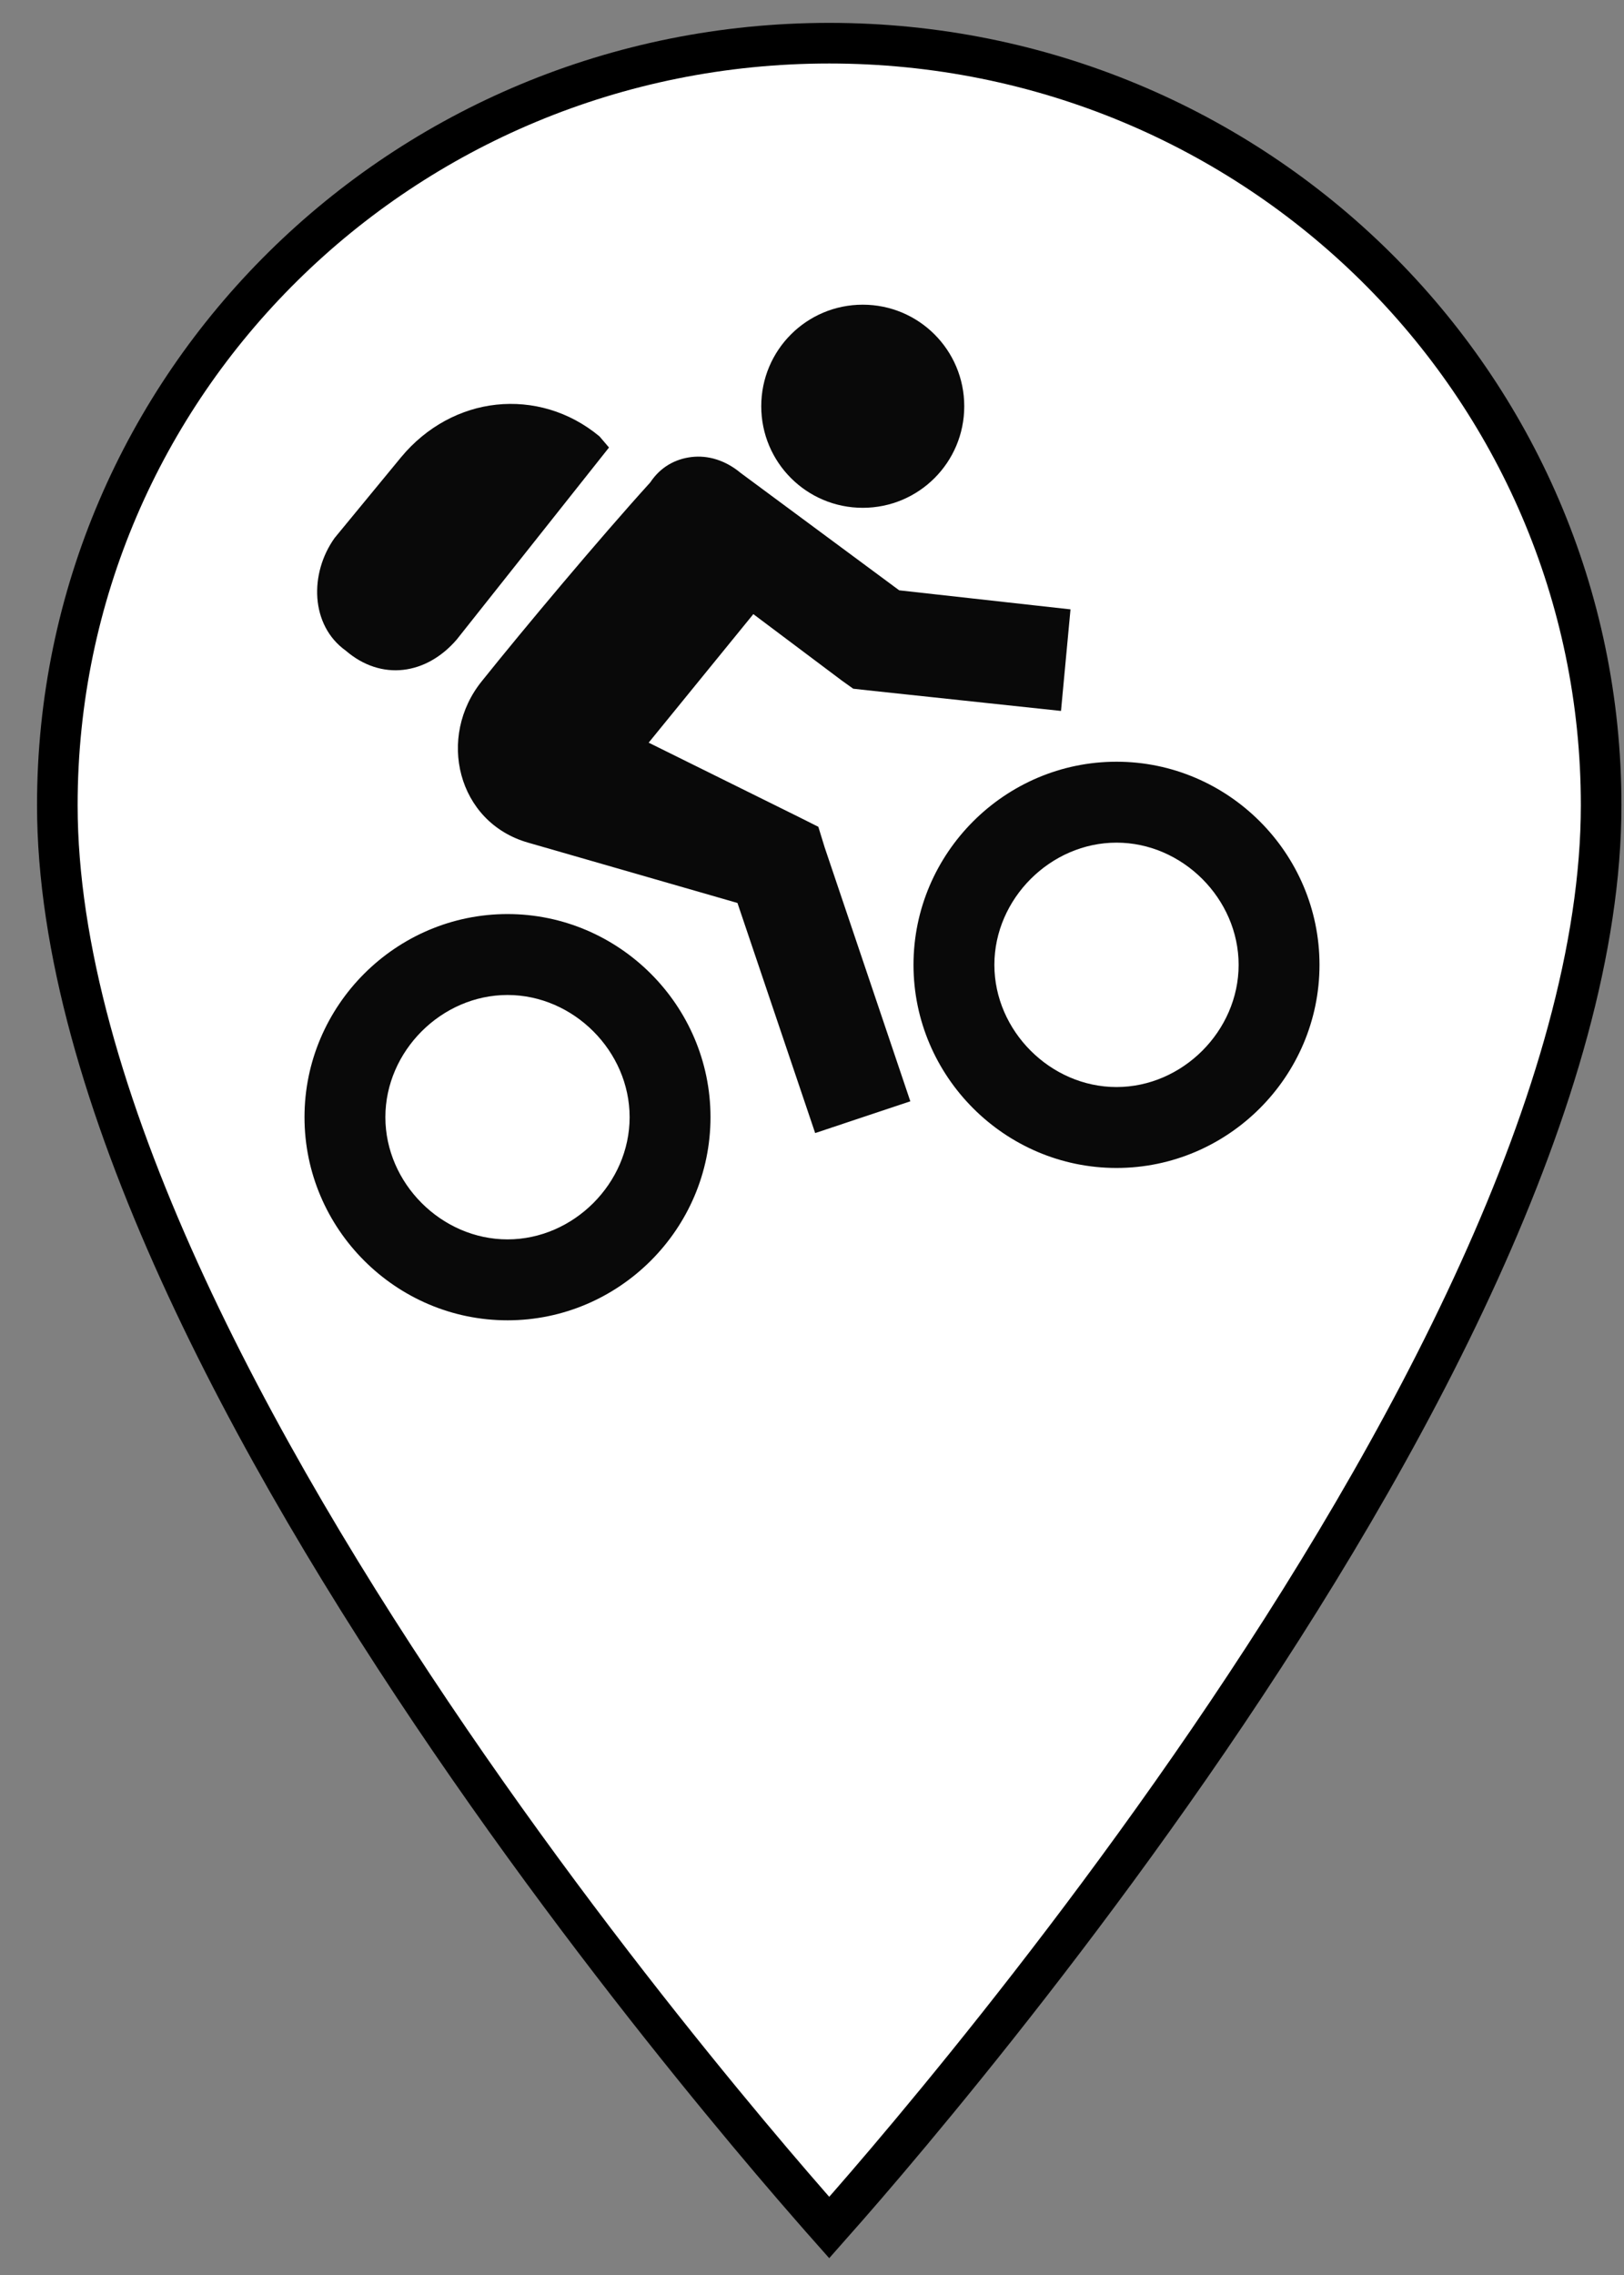
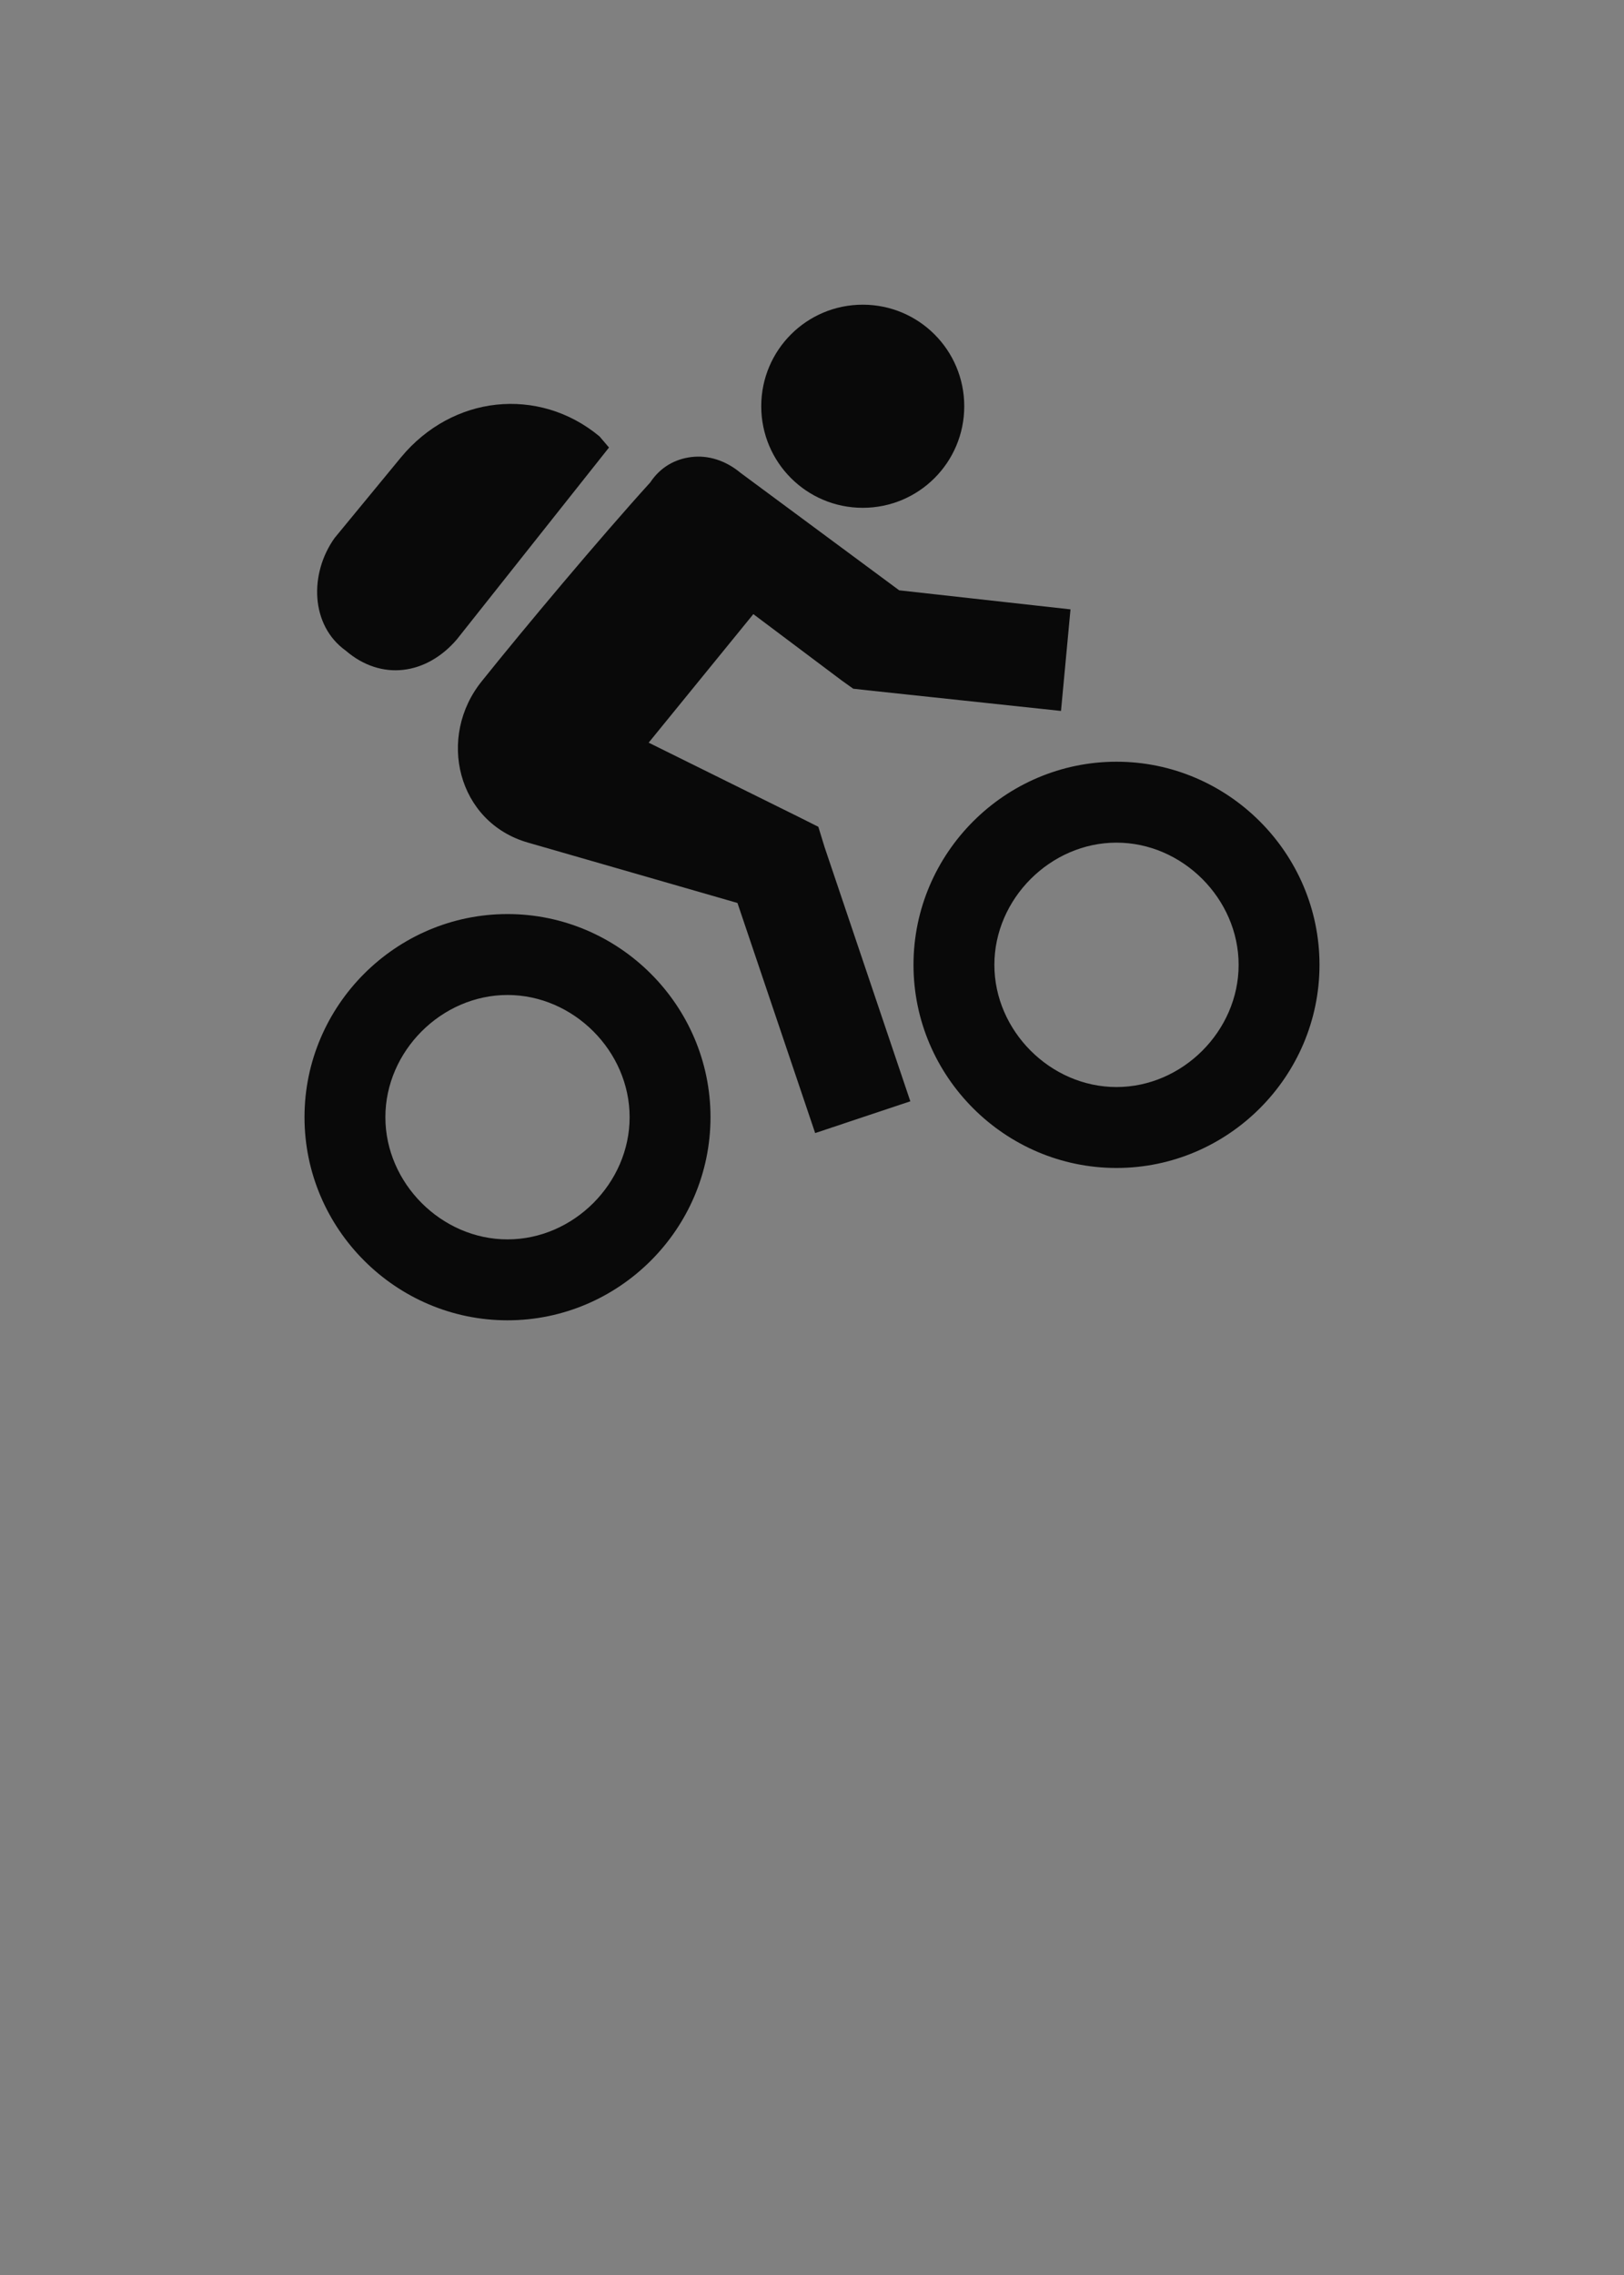
<svg xmlns="http://www.w3.org/2000/svg" width="40" height="56" viewBox="0 0 40 56" fill="none">
  <rect x="0" y="0" width="40" height="56" fill="#808080" stroke="none" />
-   <path d="M20.424 54.832C20.299 54.691 20.144 54.516 19.963 54.307C19.432 53.7 18.673 52.814 17.762 51.706C15.939 49.49 13.509 46.386 11.081 42.834C8.652 39.28 6.229 35.287 4.416 31.293C2.6 27.292 1.412 23.327 1.412 19.819C1.412 9.456 9.907 1.063 20.424 1.063C30.942 1.063 39.437 9.456 39.437 19.819C39.437 23.327 38.249 27.292 36.432 31.293C34.619 35.287 32.197 39.28 29.768 42.834C27.339 46.386 24.91 49.49 23.087 51.706C22.176 52.814 21.417 53.7 20.886 54.307C20.704 54.516 20.549 54.691 20.424 54.832Z" fill="white" stroke="black" />
  <path d="M21.25 7.5C19.868 7.5 18.75 8.618 18.75 10C18.75 11.382 19.868 12.5 21.25 12.5C22.632 12.5 23.75 11.382 23.75 10C23.75 8.618 22.632 7.5 21.25 7.5ZM12.227 9.961C11.352 10.054 10.508 10.498 9.883 11.25L8.242 13.242C7.617 14.116 7.642 15.391 8.516 16.016C9.39 16.768 10.498 16.616 11.25 15.742L15 11.016L14.766 10.742C14.014 10.117 13.101 9.868 12.227 9.961ZM17.031 11.25C16.626 11.299 16.265 11.499 16.016 11.875C14.766 13.252 12.876 15.508 11.875 16.758C10.752 18.135 11.26 20.244 13.008 20.742L18.164 22.227L20.078 27.891L22.422 27.109L20.312 20.859L20.156 20.352L19.688 20.117L15.977 18.281L18.555 15.117L20.742 16.758L21.016 16.953L21.367 16.992L26.133 17.5L26.367 15L22.148 14.531L18.242 11.641C17.866 11.328 17.436 11.201 17.031 11.25ZM27.5 18.75C24.751 18.75 22.5 21.001 22.5 23.75C22.5 26.499 24.751 28.75 27.5 28.75C30.249 28.75 32.5 26.499 32.5 23.75C32.5 21.001 30.249 18.75 27.5 18.75ZM27.5 20.742C29.126 20.742 30.508 22.124 30.508 23.75C30.508 25.376 29.126 26.758 27.5 26.758C25.874 26.758 24.492 25.376 24.492 23.75C24.492 22.124 25.874 20.742 27.5 20.742ZM12.5 22.5C9.751 22.5 7.5 24.751 7.5 27.5C7.5 30.249 9.751 32.5 12.5 32.5C15.249 32.5 17.5 30.249 17.5 27.5C17.5 24.751 15.249 22.5 12.5 22.5ZM12.5 24.492C14.126 24.492 15.508 25.874 15.508 27.5C15.508 29.126 14.126 30.508 12.5 30.508C10.874 30.508 9.492 29.126 9.492 27.5C9.492 25.874 10.874 24.492 12.5 24.492Z" fill="#090909" />
</svg>